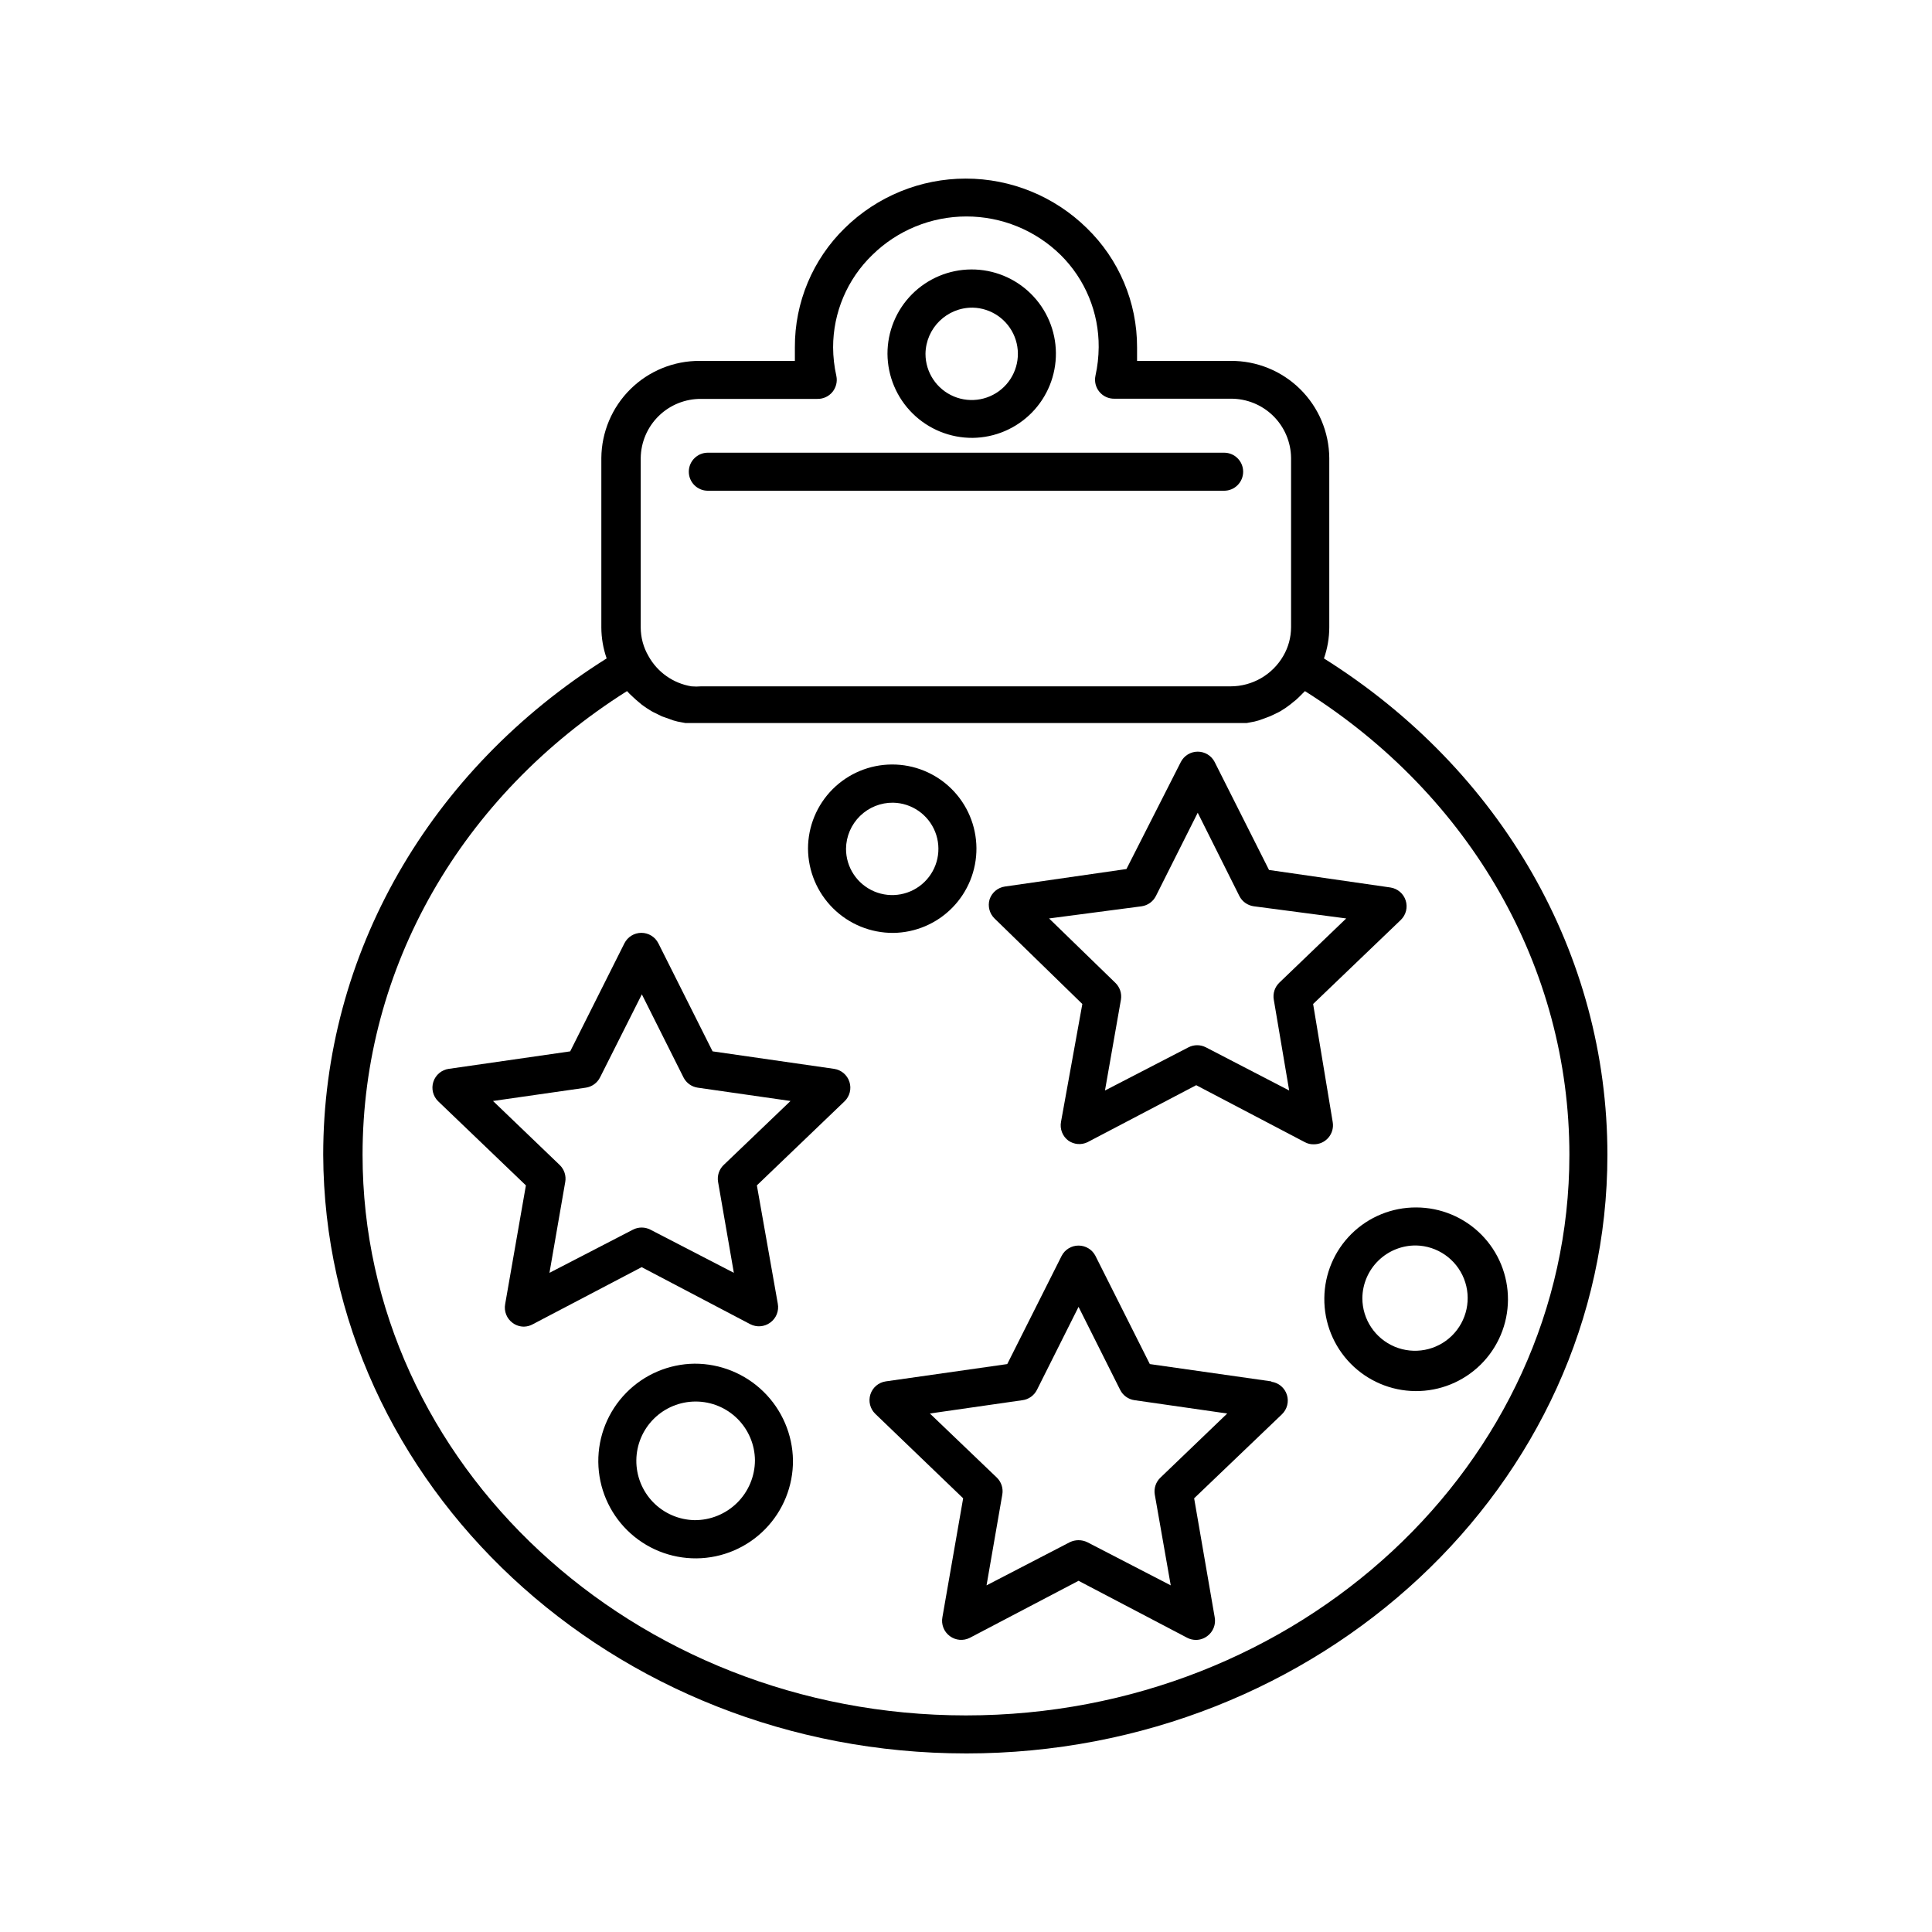
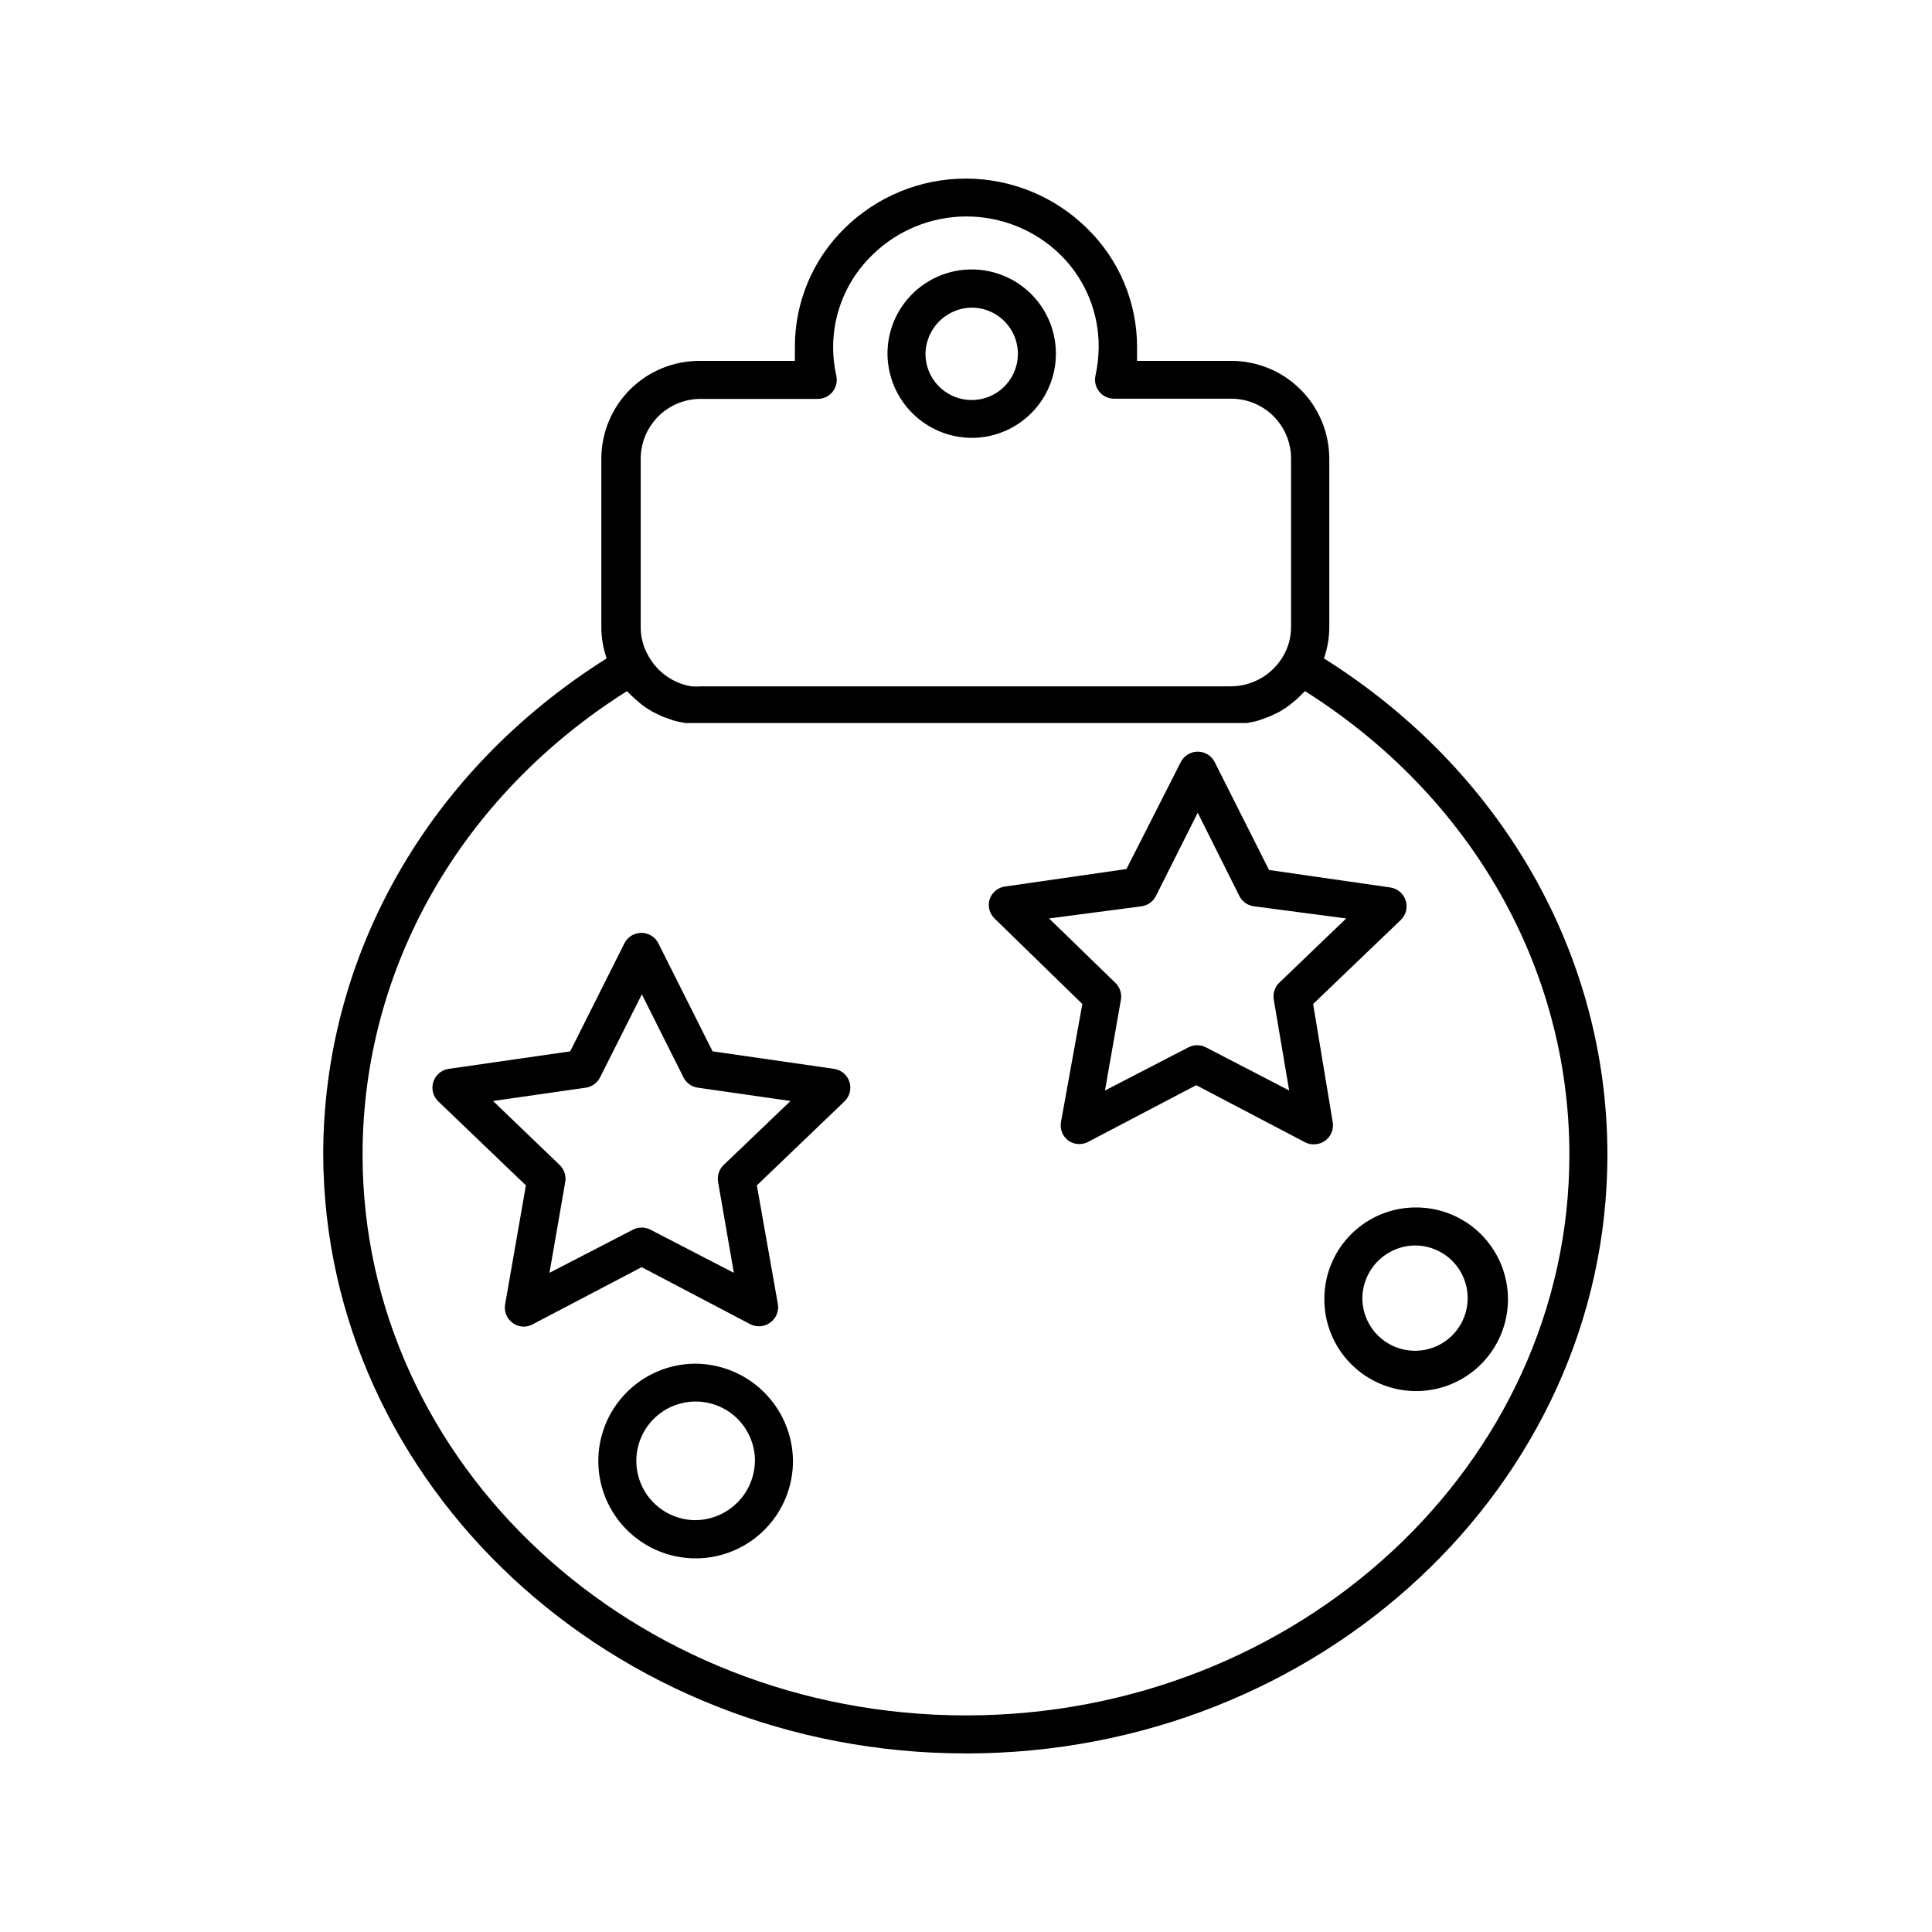
<svg xmlns="http://www.w3.org/2000/svg" fill="#000000" width="800px" height="800px" version="1.1" viewBox="144 144 512 512">
  <g>
    <path d="m400 608.68c93.707 0 169.98-71.137 169.98-158.65 0-53.102-28.062-101.97-75.117-131.54v-0.004c0.922-2.637 1.398-5.414 1.41-8.211v-44.891c-0.055-6.871-2.832-13.441-7.727-18.27-4.891-4.824-11.5-7.516-18.371-7.473h-24.84v-3.578c0.035-11.922-4.785-23.344-13.348-31.641-8.555-8.391-20.059-13.094-32.043-13.094s-23.492 4.703-32.043 13.094c-8.527 8.312-13.309 19.734-13.25 31.641v3.578h-25.191c-6.871-0.043-13.48 2.648-18.375 7.473-4.891 4.828-7.668 11.398-7.723 18.27v44.891c0.012 2.797 0.488 5.574 1.41 8.211-47.055 29.574-75.117 78.441-75.117 131.54 0.352 87.516 76.629 158.65 170.34 158.65zm-86.203-343.3c0.055-4.199 1.77-8.207 4.773-11.145 3.004-2.938 7.047-4.562 11.246-4.523h30.785c1.539 0.035 3.012-0.637 3.996-1.824 0.98-1.191 1.363-2.762 1.043-4.269-0.555-2.484-0.844-5.016-0.859-7.559 0-9.23 3.746-18.066 10.379-24.484 6.66-6.547 15.625-10.211 24.965-10.211 9.336 0 18.301 3.664 24.965 10.211 6.516 6.453 10.148 15.266 10.074 24.434-0.02 2.543-0.305 5.074-0.855 7.559-0.324 1.508 0.059 3.078 1.043 4.269 0.98 1.188 2.453 1.859 3.996 1.824h30.781c4.199-0.039 8.246 1.586 11.25 4.523 3 2.938 4.719 6.945 4.769 11.148v44.891-0.004c-0.004 2.676-0.715 5.301-2.062 7.609-2.879 4.984-8.199 8.059-13.957 8.059h-140.31c-0.852 0.074-1.715 0.074-2.566 0-4.824-0.785-9.016-3.738-11.387-8.008-1.352-2.309-2.062-4.934-2.066-7.609zm-3.629 61.766 0.707 0.754 0.805 0.754c0.555 0.555 1.109 1.008 1.715 1.512l0.656 0.555-0.004 0.008c0.828 0.613 1.684 1.188 2.57 1.711l0.555 0.301 2.266 1.109 1.008 0.352 1.965 0.707 1.109 0.301 2.117 0.402h1.008 3.176l140.36 0.004h3.176 1.008l2.117-0.402 1.109-0.301 1.965-0.707 1.059-0.402 2.117-1.008 0.656-0.352-0.008-0.004c0.879-0.512 1.719-1.086 2.519-1.711l0.805-0.656c0.555-0.414 1.078-0.867 1.562-1.359l0.906-0.906v-0.004c0.23-0.203 0.449-0.422 0.656-0.652 43.984 27.762 70.078 73.355 70.078 122.88 0 81.918-71.742 148.57-159.91 148.57-88.168 0-159.91-66.656-159.91-148.57 0-49.523 26.098-95.121 70.078-122.88z" />
    <path d="m430.83 410.07-5.644 31.188c-0.375 1.918 0.391 3.883 1.965 5.035 1.488 1.031 3.41 1.184 5.039 0.406l28.816-15.113 28.816 15.113h0.004c0.711 0.383 1.508 0.574 2.316 0.551 1.5 0.023 2.93-0.621 3.902-1.762 0.977-1.141 1.391-2.652 1.137-4.133l-5.191-31.285 23.227-22.27c1.387-1.332 1.891-3.34 1.301-5.172-0.586-1.828-2.168-3.164-4.07-3.441l-32.145-4.637-14.41-28.617 0.004 0.004c-0.863-1.684-2.594-2.742-4.484-2.742-1.891 0-3.625 1.059-4.484 2.742l-14.41 28.363-32.195 4.637 0.004-0.004c-1.902 0.273-3.488 1.602-4.082 3.426-0.531 1.793-0.027 3.734 1.309 5.039zm15.719-25.895c1.629-0.238 3.039-1.254 3.777-2.723l11.082-22.066 11.035 22.066c0.75 1.484 2.184 2.5 3.828 2.723l24.488 3.223-17.734 17.027v0.004c-1.199 1.16-1.746 2.84-1.461 4.481l4.078 24.082-22.066-11.438v0.004c-1.453-0.754-3.18-0.754-4.633 0l-22.117 11.438 4.231-24.082v-0.004c0.273-1.652-0.293-3.332-1.512-4.481l-17.531-17.031z" />
    <path d="m285.23 494.92 28.816-15.113 28.766 15.113h0.004c1.695 0.879 3.746 0.723 5.289-0.406 1.598-1.141 2.383-3.109 2.016-5.035l-5.543-31.34 23.227-22.27v0.004c1.387-1.336 1.891-3.344 1.301-5.172-0.586-1.832-2.168-3.168-4.07-3.445l-32.195-4.637-14.359-28.617v0.004c-0.852-1.711-2.598-2.793-4.508-2.793s-3.656 1.082-4.508 2.793l-14.359 28.617-32.195 4.637v-0.004c-1.902 0.277-3.481 1.613-4.07 3.445-0.59 1.828-0.086 3.836 1.301 5.172l23.227 22.27-5.492 31.438v-0.004c-0.367 1.93 0.418 3.894 2.016 5.039 0.863 0.625 1.906 0.961 2.973 0.957 0.832-0.02 1.645-0.242 2.367-0.652zm-10.578-59.148 24.586-3.527c1.625-0.234 3.035-1.25 3.777-2.719l11.082-22.016 11.035 22.016c0.738 1.469 2.148 2.484 3.777 2.719l24.586 3.527-17.734 16.977c-1.199 1.16-1.746 2.84-1.461 4.484l4.18 24.082-22.113-11.438c-1.453-0.75-3.184-0.75-4.637 0l-22.117 11.438 4.18-24.082h0.004c0.285-1.645-0.262-3.324-1.461-4.484z" />
-     <path d="m480.91 510.08-32.195-4.586-14.41-28.668h0.004c-0.863-1.68-2.594-2.738-4.484-2.738s-3.621 1.059-4.484 2.738l-14.41 28.668-32.195 4.586h0.004c-1.902 0.273-3.484 1.609-4.074 3.441-0.59 1.832-0.082 3.84 1.305 5.172l23.273 22.371-5.492 31.488c-0.375 1.918 0.391 3.883 1.965 5.035 1.535 1.145 3.586 1.32 5.293 0.453l28.816-15.113 28.816 15.113c0.719 0.371 1.512 0.559 2.32 0.555 1.07-0.008 2.113-0.363 2.973-1.008 1.574-1.152 2.34-3.117 1.965-5.035l-5.441-31.488 23.277-22.27h-0.004c1.387-1.336 1.891-3.34 1.305-5.172-0.59-1.832-2.172-3.168-4.074-3.441zm-29.371 25.492c-1.219 1.148-1.785 2.832-1.512 4.484l4.231 24.082-22.117-11.438c-1.465-0.707-3.168-0.707-4.633 0l-22.066 11.438 4.18-24.082c0.285-1.645-0.262-3.324-1.461-4.484l-17.734-16.98 24.535-3.527v0.004c1.648-0.223 3.078-1.238 3.828-2.723l11.035-22.016 11.035 22.016c0.746 1.484 2.18 2.5 3.828 2.723l24.535 3.527z" />
    <path d="m401.76 260.04c5.906-0.066 11.547-2.473 15.684-6.688 4.137-4.219 6.43-9.906 6.383-15.812-0.051-5.906-2.438-11.555-6.644-15.703-4.203-4.148-9.883-6.461-15.789-6.43-5.91 0.027-11.562 2.402-15.727 6.594-4.16 4.191-6.488 9.863-6.477 15.773 0.039 5.945 2.441 11.633 6.672 15.809 4.234 4.176 9.953 6.5 15.898 6.457zm0-34.512c4.926 0.102 9.312 3.148 11.129 7.731 1.816 4.582 0.707 9.805-2.812 13.258-3.519 3.449-8.766 4.449-13.309 2.539-4.543-1.906-7.5-6.356-7.504-11.281 0.086-6.828 5.672-12.301 12.496-12.246z" />
-     <path d="m380.7 391.23c5.902-0.066 11.543-2.469 15.676-6.684 4.137-4.215 6.434-9.895 6.391-15.801-0.047-5.902-2.426-11.551-6.625-15.703-4.199-4.148-9.871-6.469-15.777-6.445-5.902 0.02-11.559 2.383-15.727 6.562-4.168 4.184-6.508 9.848-6.508 15.754 0.039 5.949 2.438 11.641 6.668 15.824 4.234 4.188 9.949 6.519 15.902 6.492zm0-34.512v0.004c4.93 0.102 9.32 3.152 11.133 7.738 1.812 4.59 0.695 9.816-2.836 13.262-3.531 3.445-8.785 4.438-13.324 2.512-4.543-1.926-7.488-6.387-7.469-11.32 0.039-3.273 1.379-6.398 3.723-8.684 2.344-2.289 5.5-3.551 8.773-3.508z" />
    <path d="m494.96 488.02c-0.078 6.469 2.422 12.707 6.949 17.328 4.527 4.621 10.711 7.254 17.184 7.305 6.469 0.055 12.695-2.473 17.301-7.019 4.602-4.547 7.207-10.738 7.234-17.211 0.027-6.473-2.523-12.688-7.09-17.273-4.566-4.582-10.77-7.16-17.242-7.164-6.41-0.023-12.57 2.488-17.129 6.992-4.562 4.504-7.152 10.633-7.207 17.043zm24.336-13.957c5.613 0.121 10.609 3.598 12.676 8.82 2.066 5.223 0.797 11.176-3.215 15.105-4.016 3.93-9.992 5.066-15.172 2.891-5.176-2.176-8.547-7.246-8.547-12.859 0.039-3.742 1.562-7.316 4.238-9.934 2.676-2.617 6.277-4.062 10.02-4.023z" />
    <path d="m328.05 505.39c-6.836 0.082-13.359 2.871-18.137 7.758-4.781 4.887-7.426 11.469-7.356 18.305 0.074 6.836 2.856 13.363 7.734 18.148 4.879 4.785 11.461 7.438 18.293 7.379 6.836-0.062 13.367-2.836 18.16-7.711 4.793-4.871 7.453-11.449 7.402-18.285-0.105-6.84-2.906-13.367-7.793-18.156-4.883-4.793-11.461-7.465-18.305-7.438zm0 41.465c-4.141-0.082-8.086-1.793-10.973-4.762-2.887-2.973-4.481-6.965-4.441-11.105 0.039-4.141 1.711-8.102 4.656-11.016 2.941-2.918 6.918-4.551 11.059-4.551 4.144-0.004 8.117 1.633 11.062 4.547 2.941 2.914 4.617 6.875 4.656 11.016-0.012 4.231-1.707 8.285-4.715 11.262s-7.074 4.637-11.305 4.609z" />
-     <path d="m331.58 274.05h136.83c2.785 0 5.039-2.258 5.039-5.039s-2.254-5.039-5.039-5.039h-136.83c-2.785 0-5.039 2.258-5.039 5.039s2.254 5.039 5.039 5.039z" />
  </g>
</svg>